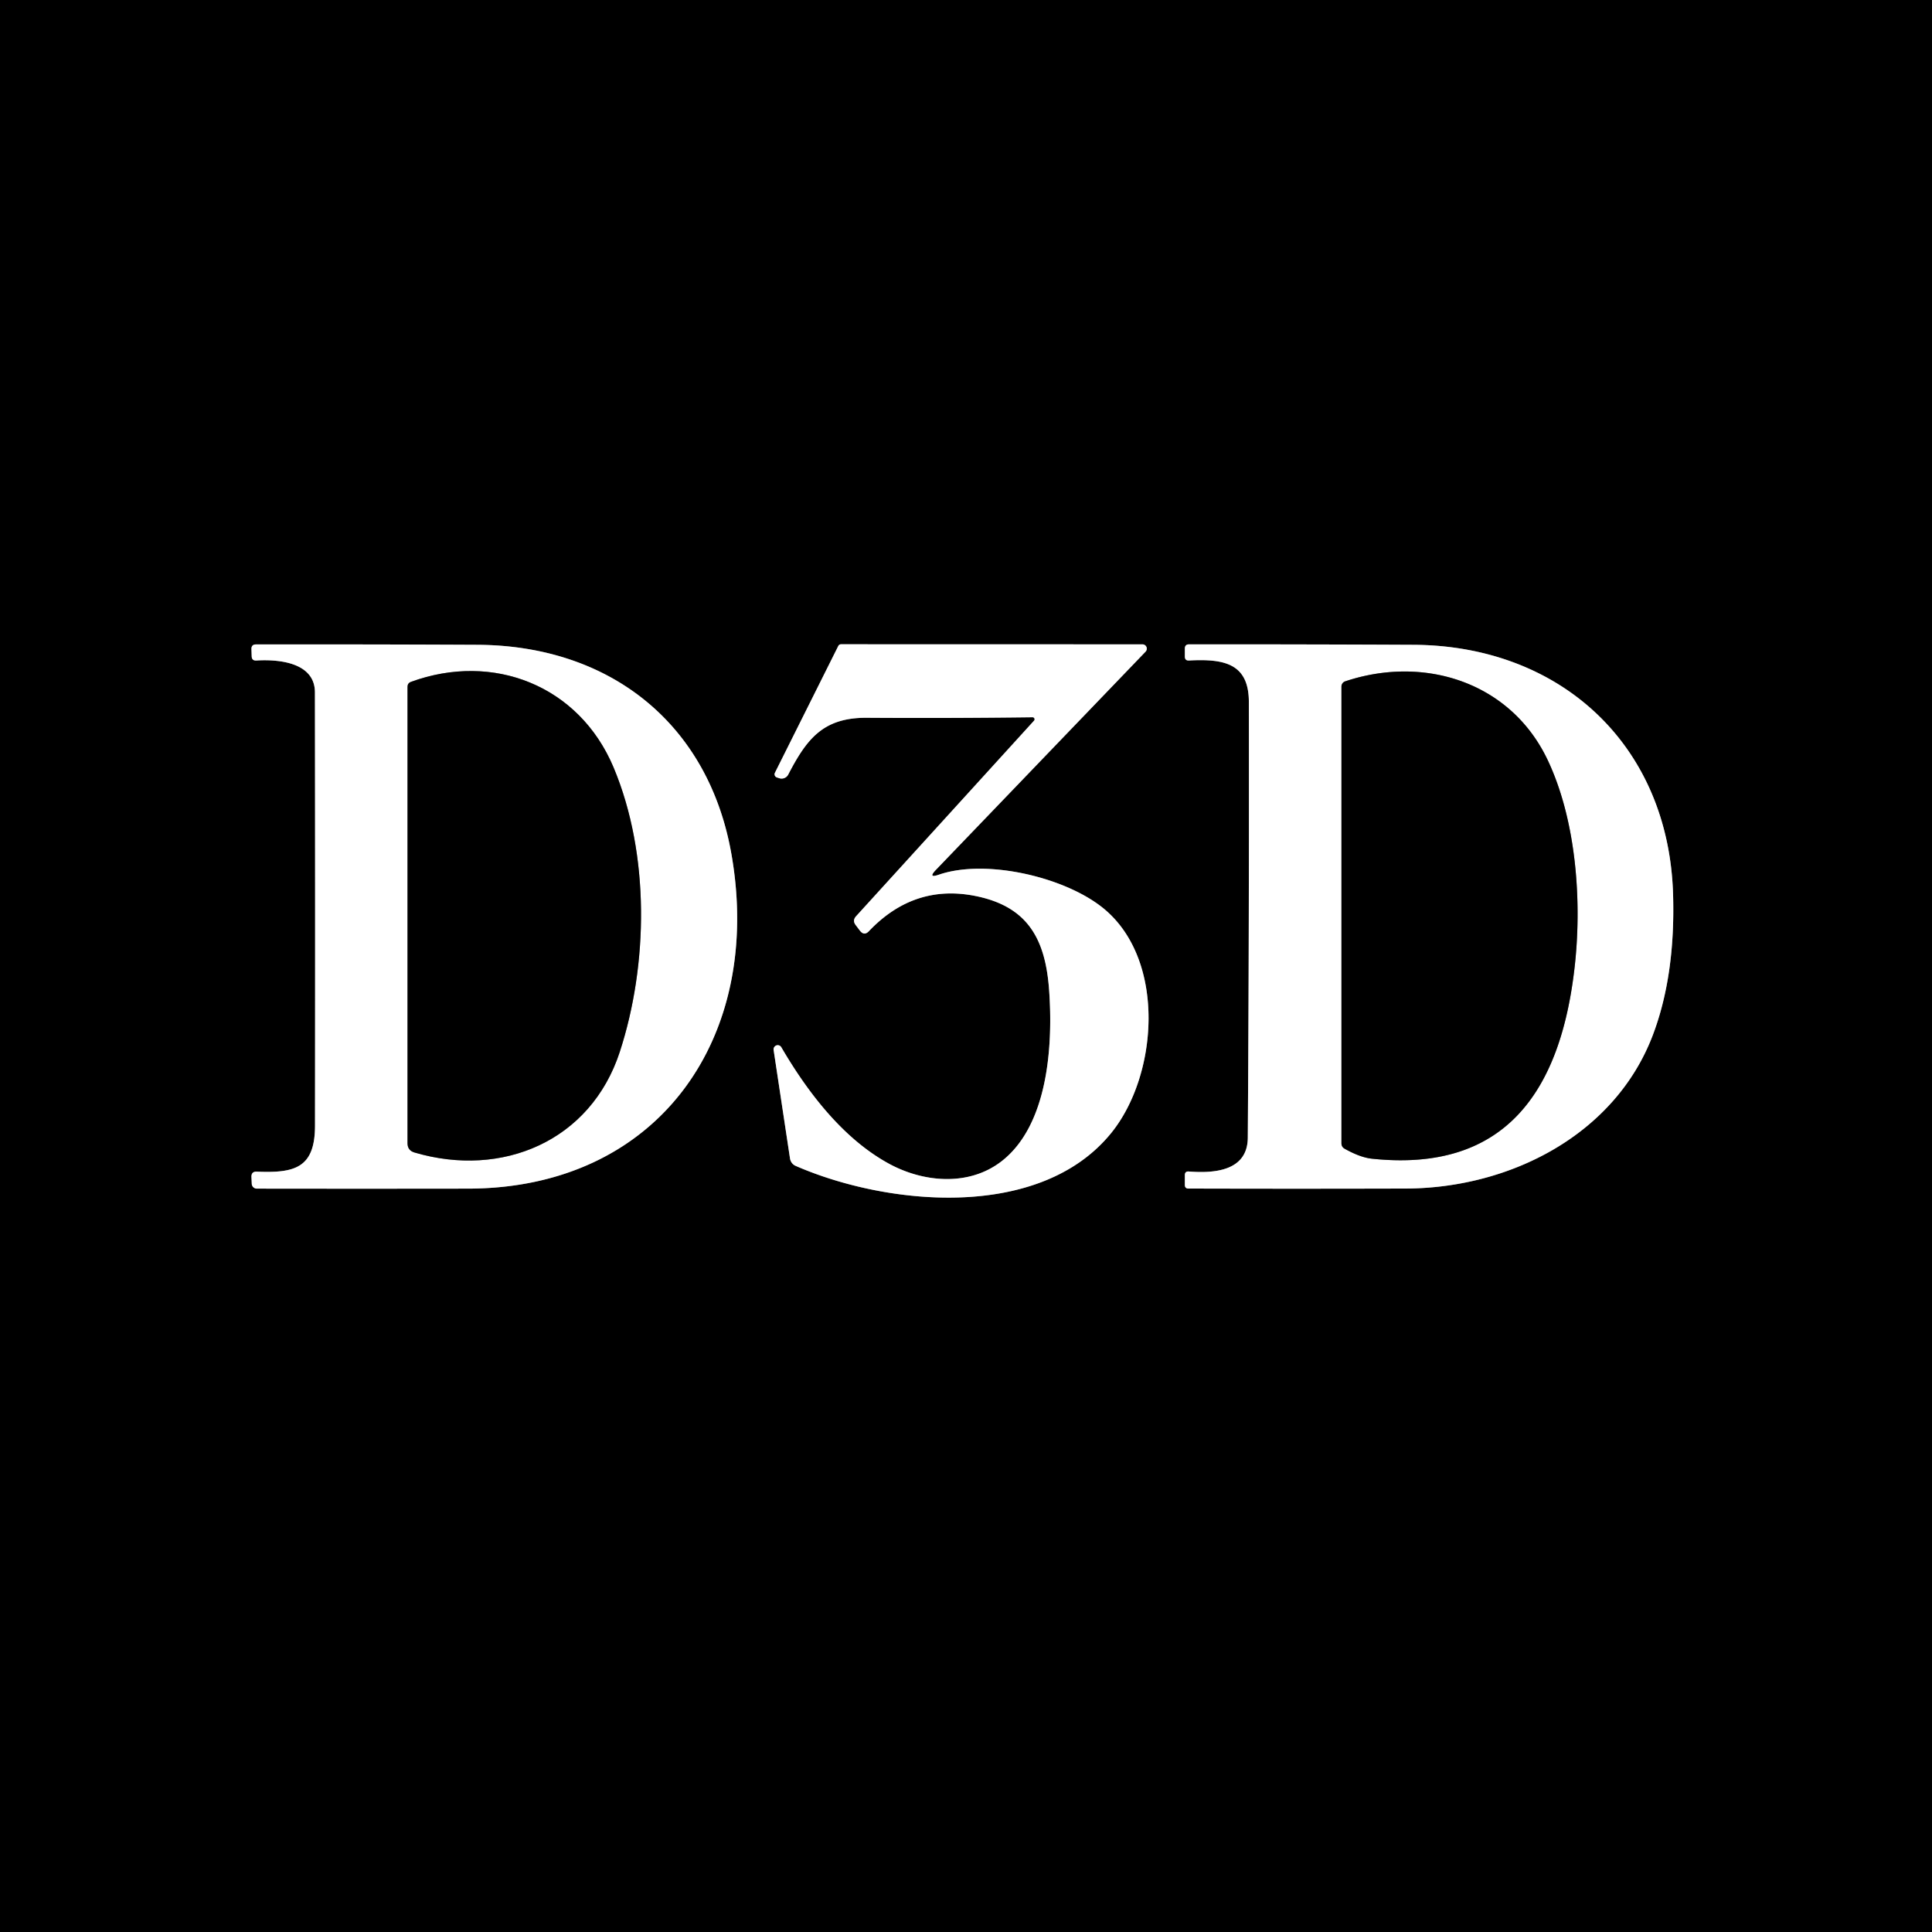
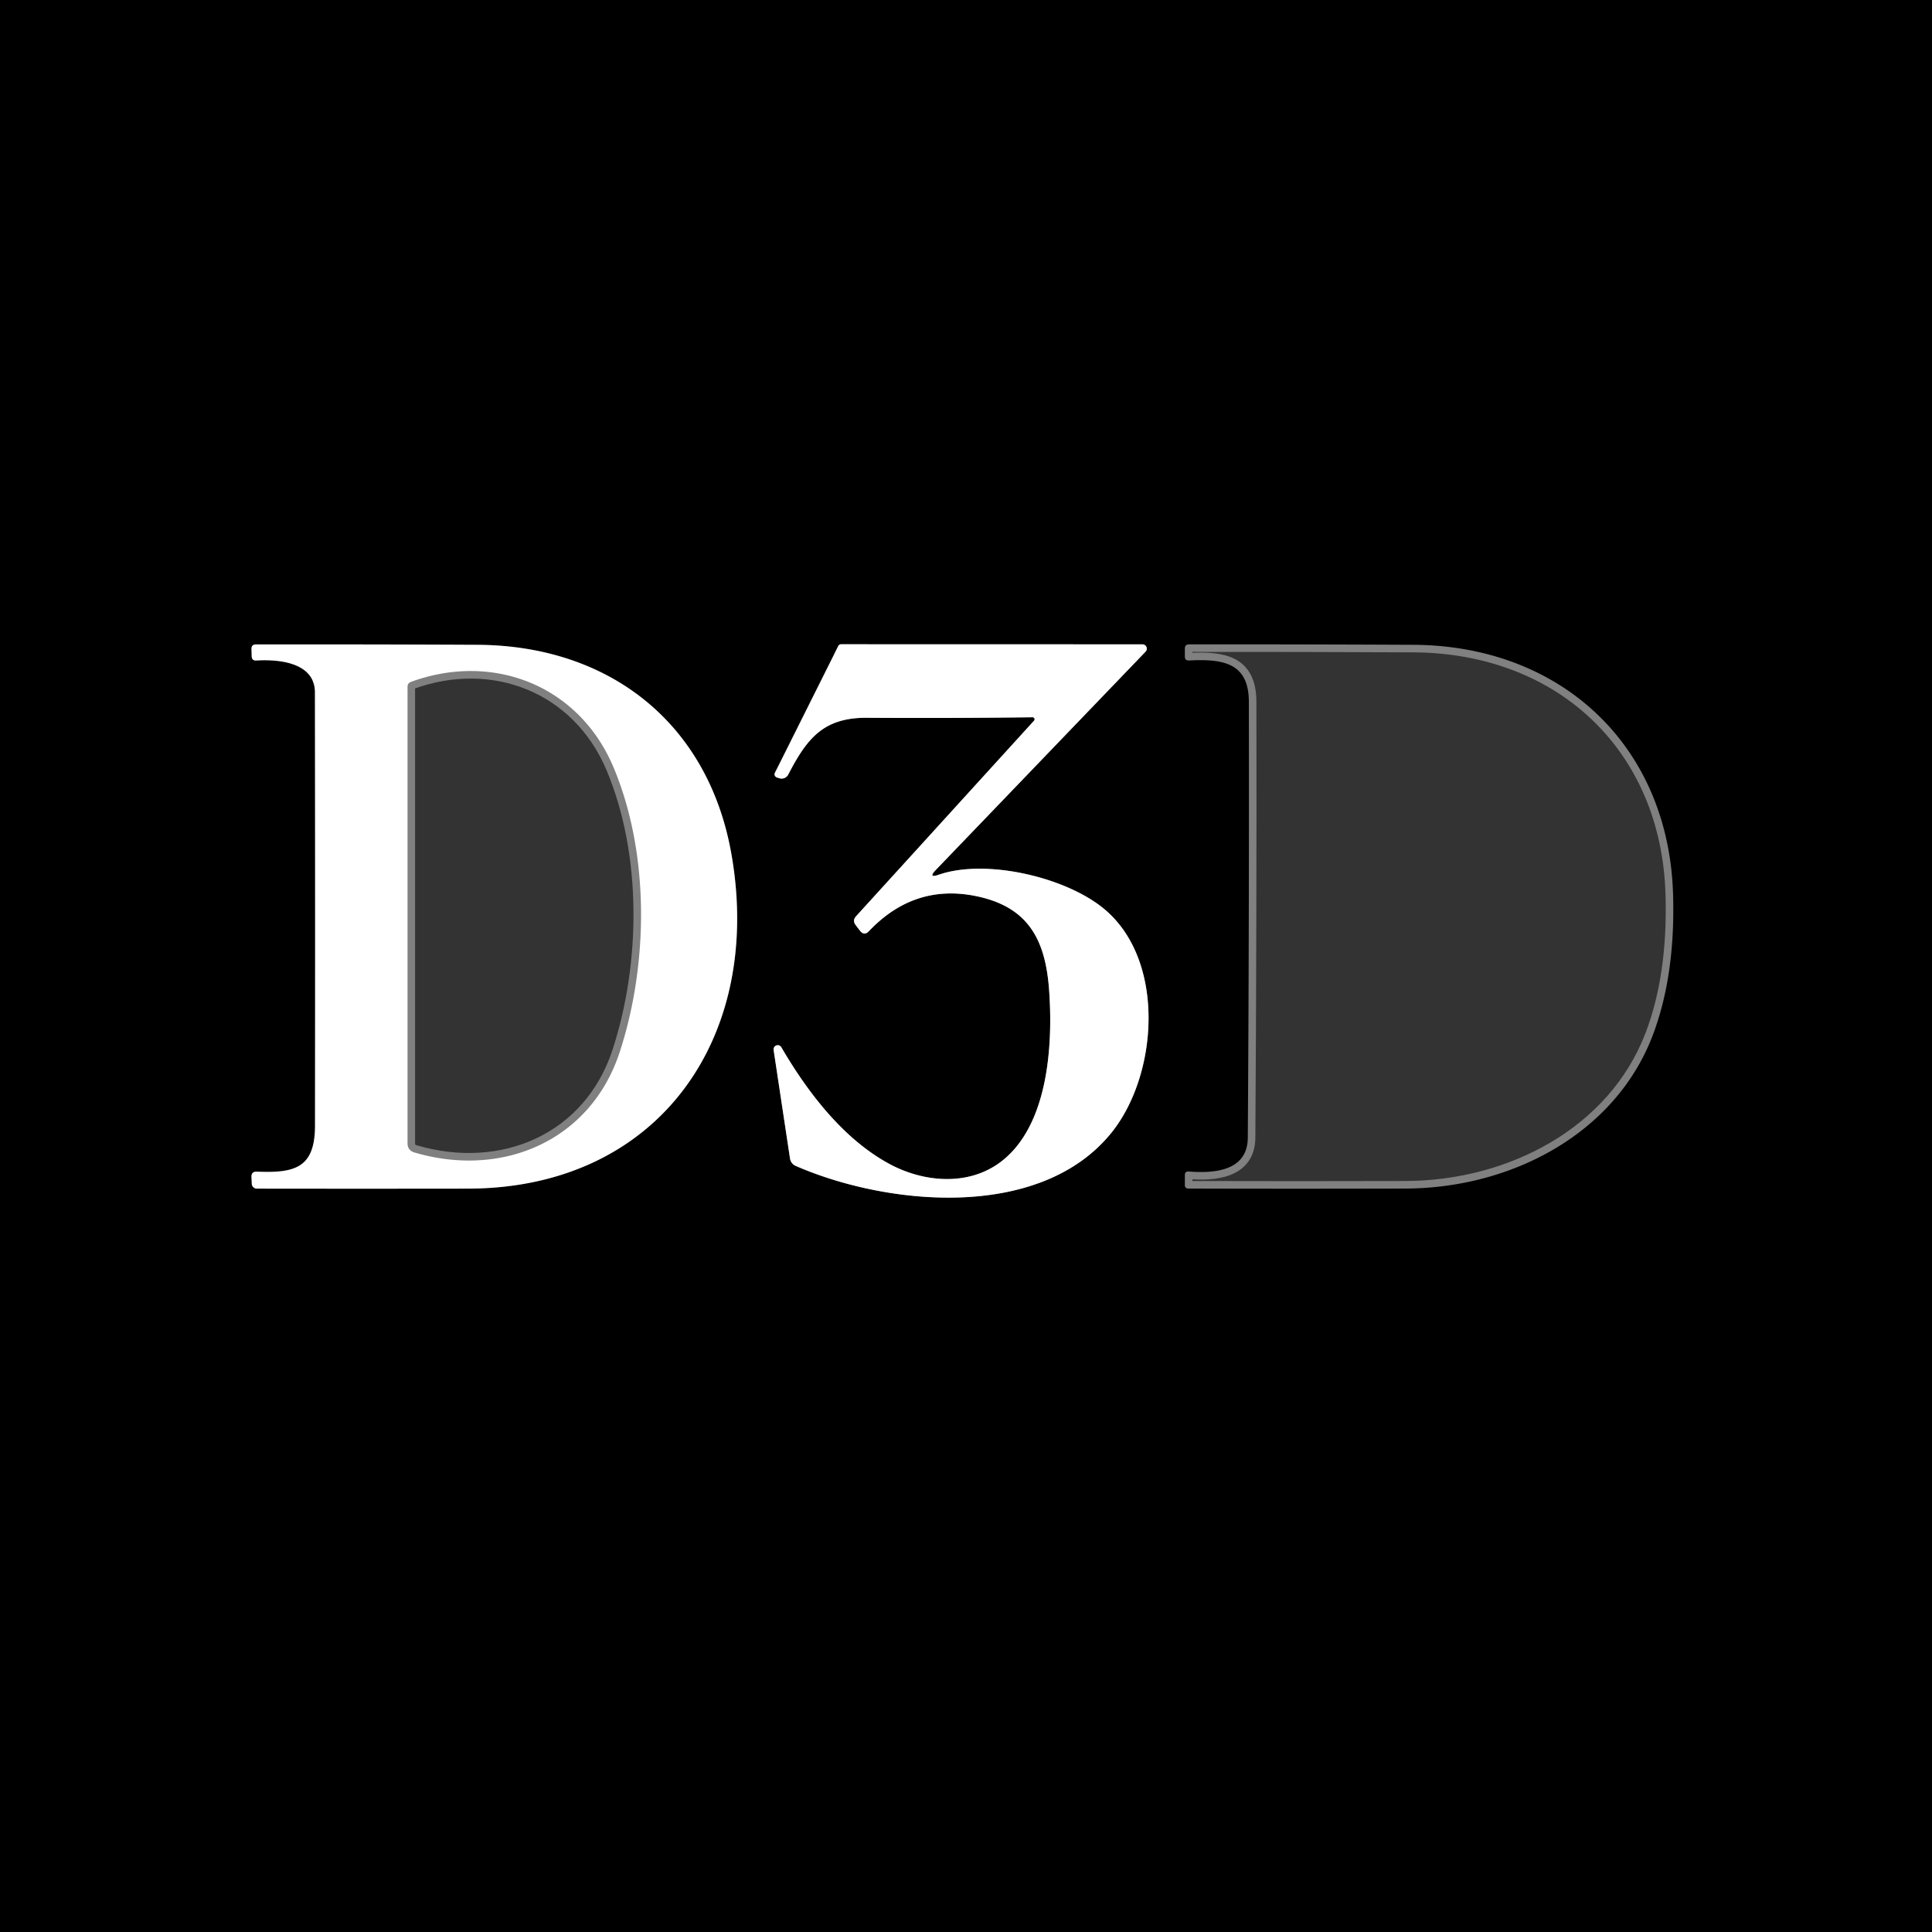
<svg xmlns="http://www.w3.org/2000/svg" version="1.1" viewBox="0.00 0.00 256.00 256.00">
  <rect x="0.00" y="0.00" width="256.00" height="256.00" fill="#333333" stroke="none" />
  <g stroke-width="2.00" fill="none" stroke-linecap="butt">
-     <path stroke="#808080" vector-effect="non-scaling-stroke" d="   M 33.98 87.52   C 37.32 87.32 41.73 87.94 41.73 91.75   Q 41.77 120.46 41.74 149.18   C 41.73 154.82 38.99 155.45 34.03 155.25   Q 33.29 155.22 33.32 155.96   L 33.36 156.86   A 0.68 0.67 -0.9 0 0 34.03 157.50   Q 47.88 157.52 62.00 157.50   C 87.28 157.47 101.15 137.46 96.93 113.25   C 93.93 95.97 80.91 85.53 63.25 85.44   Q 48.51 85.37 33.93 85.39   Q 33.30 85.39 33.32 86.01   L 33.35 86.96   Q 33.37 87.56 33.98 87.52" />
-     <path stroke="#808080" vector-effect="non-scaling-stroke" d="   M 124.41 115.90   Q 122.90 116.42 124.01 115.26   L 151.80 86.34   A 0.57 0.57 0.0 0 0 151.39 85.38   L 111.46 85.37   Q 111.19 85.37 111.07 85.61   L 102.68 102.40   A 0.44 0.44 0.0 0 0 102.93 103.01   L 103.24 103.11   A 0.99 0.98 23.2 0 0 104.44 102.64   C 106.90 97.90 109.07 95.07 114.87 95.11   Q 125.82 95.18 136.81 95.04   A 0.27 0.27 0.0 0 1 137.02 95.49   L 113.44 121.40   Q 112.92 121.97 113.38 122.57   L 113.94 123.31   Q 114.51 124.05 115.14 123.38   Q 121.13 117.08 129.29 118.73   C 136.22 120.13 138.52 124.47 139.01 131.14   C 139.55 138.55 138.88 149.07 132.73 153.86   C 128.37 157.25 122.34 156.68 117.78 154.19   C 111.74 150.90 107.03 144.77 103.53 138.77   A 0.55 0.55 0.0 0 0 102.51 139.13   L 104.68 153.50   A 1.30 1.23 -83.6 0 0 105.42 154.48   C 117.52 159.77 137.78 161.79 147.24 150.13   C 153.44 142.48 154.50 127.44 146.45 120.56   C 141.40 116.24 130.67 113.74 124.41 115.90" />
+     <path stroke="#808080" vector-effect="non-scaling-stroke" d="   M 124.41 115.90   Q 122.90 116.42 124.01 115.26   L 151.80 86.34   A 0.57 0.57 0.0 0 0 151.39 85.38   L 111.46 85.37   Q 111.19 85.37 111.07 85.61   A 0.44 0.44 0.0 0 0 102.93 103.01   L 103.24 103.11   A 0.99 0.98 23.2 0 0 104.44 102.64   C 106.90 97.90 109.07 95.07 114.87 95.11   Q 125.82 95.18 136.81 95.04   A 0.27 0.27 0.0 0 1 137.02 95.49   L 113.44 121.40   Q 112.92 121.97 113.38 122.57   L 113.94 123.31   Q 114.51 124.05 115.14 123.38   Q 121.13 117.08 129.29 118.73   C 136.22 120.13 138.52 124.47 139.01 131.14   C 139.55 138.55 138.88 149.07 132.73 153.86   C 128.37 157.25 122.34 156.68 117.78 154.19   C 111.74 150.90 107.03 144.77 103.53 138.77   A 0.55 0.55 0.0 0 0 102.51 139.13   L 104.68 153.50   A 1.30 1.23 -83.6 0 0 105.42 154.48   C 117.52 159.77 137.78 161.79 147.24 150.13   C 153.44 142.48 154.50 127.44 146.45 120.56   C 141.40 116.24 130.67 113.74 124.41 115.90" />
    <path stroke="#808080" vector-effect="non-scaling-stroke" d="   M 157.55 87.52   C 162.22 87.27 165.47 87.92 165.48 93.00   Q 165.53 121.88 165.34 150.75   C 165.31 155.24 160.77 155.48 157.52 155.23   Q 157.00 155.19 157.00 155.71   L 157.00 157.01   Q 157.00 157.49 157.49 157.49   Q 171.76 157.53 186.25 157.49   C 200.22 157.44 213.97 150.28 218.97 137.25   Q 222.01 129.31 221.69 118.50   C 221.11 98.84 206.91 85.53 187.25 85.44   Q 172.29 85.37 157.56 85.38   Q 157.00 85.38 157.00 85.94   L 157.00 87.01   Q 157.01 87.55 157.55 87.52" />
    <path stroke="#808080" vector-effect="non-scaling-stroke" d="   M 81.31 101.71   C 76.73 90.80 65.32 86.38 54.46 90.35   Q 54.00 90.52 54.00 91.01   L 54.00 151.48   Q 54.00 152.44 54.92 152.71   C 66.53 156.14 78.27 151.21 82.13 139.36   C 85.88 127.85 86.14 113.25 81.31 101.71" />
-     <path stroke="#808080" vector-effect="non-scaling-stroke" d="   M 205.08 100.72   C 200.19 90.39 188.74 86.77 178.25 90.28   A 0.73 0.72 81.2 0 0 177.75 90.97   L 177.75 151.49   Q 177.75 151.97 178.17 152.21   Q 180.22 153.36 181.76 153.53   C 199.63 155.43 206.74 144.35 208.61 128.46   C 209.65 119.71 208.92 108.84 205.08 100.72" />
  </g>
  <path fill="#000000" d="   M 0.00 0.00   L 256.00 0.00   L 256.00 256.00   L 0.00 256.00   L 0.00 0.00   Z   M 33.98 87.52   C 37.32 87.32 41.73 87.94 41.73 91.75   Q 41.77 120.46 41.74 149.18   C 41.73 154.82 38.99 155.45 34.03 155.25   Q 33.29 155.22 33.32 155.96   L 33.36 156.86   A 0.68 0.67 -0.9 0 0 34.03 157.50   Q 47.88 157.52 62.00 157.50   C 87.28 157.47 101.15 137.46 96.93 113.25   C 93.93 95.97 80.91 85.53 63.25 85.44   Q 48.51 85.37 33.93 85.39   Q 33.30 85.39 33.32 86.01   L 33.35 86.96   Q 33.37 87.56 33.98 87.52   Z   M 124.41 115.90   Q 122.90 116.42 124.01 115.26   L 151.80 86.34   A 0.57 0.57 0.0 0 0 151.39 85.38   L 111.46 85.37   Q 111.19 85.37 111.07 85.61   L 102.68 102.40   A 0.44 0.44 0.0 0 0 102.93 103.01   L 103.24 103.11   A 0.99 0.98 23.2 0 0 104.44 102.64   C 106.90 97.90 109.07 95.07 114.87 95.11   Q 125.82 95.18 136.81 95.04   A 0.27 0.27 0.0 0 1 137.02 95.49   L 113.44 121.40   Q 112.92 121.97 113.38 122.57   L 113.94 123.31   Q 114.51 124.05 115.14 123.38   Q 121.13 117.08 129.29 118.73   C 136.22 120.13 138.52 124.47 139.01 131.14   C 139.55 138.55 138.88 149.07 132.73 153.86   C 128.37 157.25 122.34 156.68 117.78 154.19   C 111.74 150.90 107.03 144.77 103.53 138.77   A 0.55 0.55 0.0 0 0 102.51 139.13   L 104.68 153.50   A 1.30 1.23 -83.6 0 0 105.42 154.48   C 117.52 159.77 137.78 161.79 147.24 150.13   C 153.44 142.48 154.50 127.44 146.45 120.56   C 141.40 116.24 130.67 113.74 124.41 115.90   Z   M 157.55 87.52   C 162.22 87.27 165.47 87.92 165.48 93.00   Q 165.53 121.88 165.34 150.75   C 165.31 155.24 160.77 155.48 157.52 155.23   Q 157.00 155.19 157.00 155.71   L 157.00 157.01   Q 157.00 157.49 157.49 157.49   Q 171.76 157.53 186.25 157.49   C 200.22 157.44 213.97 150.28 218.97 137.25   Q 222.01 129.31 221.69 118.50   C 221.11 98.84 206.91 85.53 187.25 85.44   Q 172.29 85.37 157.56 85.38   Q 157.00 85.38 157.00 85.94   L 157.00 87.01   Q 157.01 87.55 157.55 87.52   Z" />
  <path fill="#ffffff" d="   M 41.73 91.75   C 41.73 87.94 37.32 87.32 33.98 87.52   Q 33.37 87.56 33.35 86.96   L 33.32 86.01   Q 33.30 85.39 33.93 85.39   Q 48.51 85.37 63.25 85.44   C 80.91 85.53 93.93 95.97 96.93 113.25   C 101.15 137.46 87.28 157.47 62.00 157.50   Q 47.88 157.52 34.03 157.50   A 0.68 0.67 -0.9 0 1 33.36 156.86   L 33.32 155.96   Q 33.29 155.22 34.03 155.25   C 38.99 155.45 41.73 154.82 41.74 149.18   Q 41.77 120.46 41.73 91.75   Z   M 81.31 101.71   C 76.73 90.80 65.32 86.38 54.46 90.35   Q 54.00 90.52 54.00 91.01   L 54.00 151.48   Q 54.00 152.44 54.92 152.71   C 66.53 156.14 78.27 151.21 82.13 139.36   C 85.88 127.85 86.14 113.25 81.31 101.71   Z" />
  <path fill="#ffffff" d="   M 124.41 115.90   C 130.67 113.74 141.40 116.24 146.45 120.56   C 154.50 127.44 153.44 142.48 147.24 150.13   C 137.78 161.79 117.52 159.77 105.42 154.48   A 1.30 1.23 -83.6 0 1 104.68 153.50   L 102.51 139.13   A 0.55 0.55 0.0 0 1 103.53 138.77   C 107.03 144.77 111.74 150.90 117.78 154.19   C 122.34 156.68 128.37 157.25 132.73 153.86   C 138.88 149.07 139.55 138.55 139.01 131.14   C 138.52 124.47 136.22 120.13 129.29 118.73   Q 121.13 117.08 115.14 123.38   Q 114.51 124.05 113.94 123.31   L 113.38 122.57   Q 112.92 121.97 113.44 121.40   L 137.02 95.49   A 0.27 0.27 0.0 0 0 136.81 95.04   Q 125.82 95.18 114.87 95.11   C 109.07 95.07 106.90 97.90 104.44 102.64   A 0.99 0.98 23.2 0 1 103.24 103.11   L 102.93 103.01   A 0.44 0.44 0.0 0 1 102.68 102.40   L 111.07 85.61   Q 111.19 85.37 111.46 85.37   L 151.39 85.38   A 0.57 0.57 0.0 0 1 151.80 86.34   L 124.01 115.26   Q 122.90 116.42 124.41 115.90   Z" />
-   <path fill="#ffffff" d="   M 165.48 93.00   C 165.47 87.92 162.22 87.27 157.55 87.52   Q 157.01 87.55 157.00 87.01   L 157.00 85.94   Q 157.00 85.38 157.56 85.38   Q 172.29 85.37 187.25 85.44   C 206.91 85.53 221.11 98.84 221.69 118.50   Q 222.01 129.31 218.97 137.25   C 213.97 150.28 200.22 157.44 186.25 157.49   Q 171.76 157.53 157.49 157.49   Q 157.00 157.49 157.00 157.01   L 157.00 155.71   Q 157.00 155.19 157.52 155.23   C 160.77 155.48 165.31 155.24 165.34 150.75   Q 165.53 121.88 165.48 93.00   Z   M 205.08 100.72   C 200.19 90.39 188.74 86.77 178.25 90.28   A 0.73 0.72 81.2 0 0 177.75 90.97   L 177.75 151.49   Q 177.75 151.97 178.17 152.21   Q 180.22 153.36 181.76 153.53   C 199.63 155.43 206.74 144.35 208.61 128.46   C 209.65 119.71 208.92 108.84 205.08 100.72   Z" />
-   <path fill="#000000" d="   M 54.46 90.35   C 65.32 86.38 76.73 90.80 81.31 101.71   C 86.14 113.25 85.88 127.85 82.13 139.36   C 78.27 151.21 66.53 156.14 54.92 152.71   Q 54.00 152.44 54.00 151.48   L 54.00 91.01   Q 54.00 90.52 54.46 90.35   Z" />
-   <path fill="#000000" d="   M 178.25 90.28   C 188.74 86.77 200.19 90.39 205.08 100.72   C 208.92 108.84 209.65 119.71 208.61 128.46   C 206.74 144.35 199.63 155.43 181.76 153.53   Q 180.22 153.36 178.17 152.21   Q 177.75 151.97 177.75 151.49   L 177.75 90.97   A 0.73 0.72 81.2 0 1 178.25 90.28   Z" />
</svg>